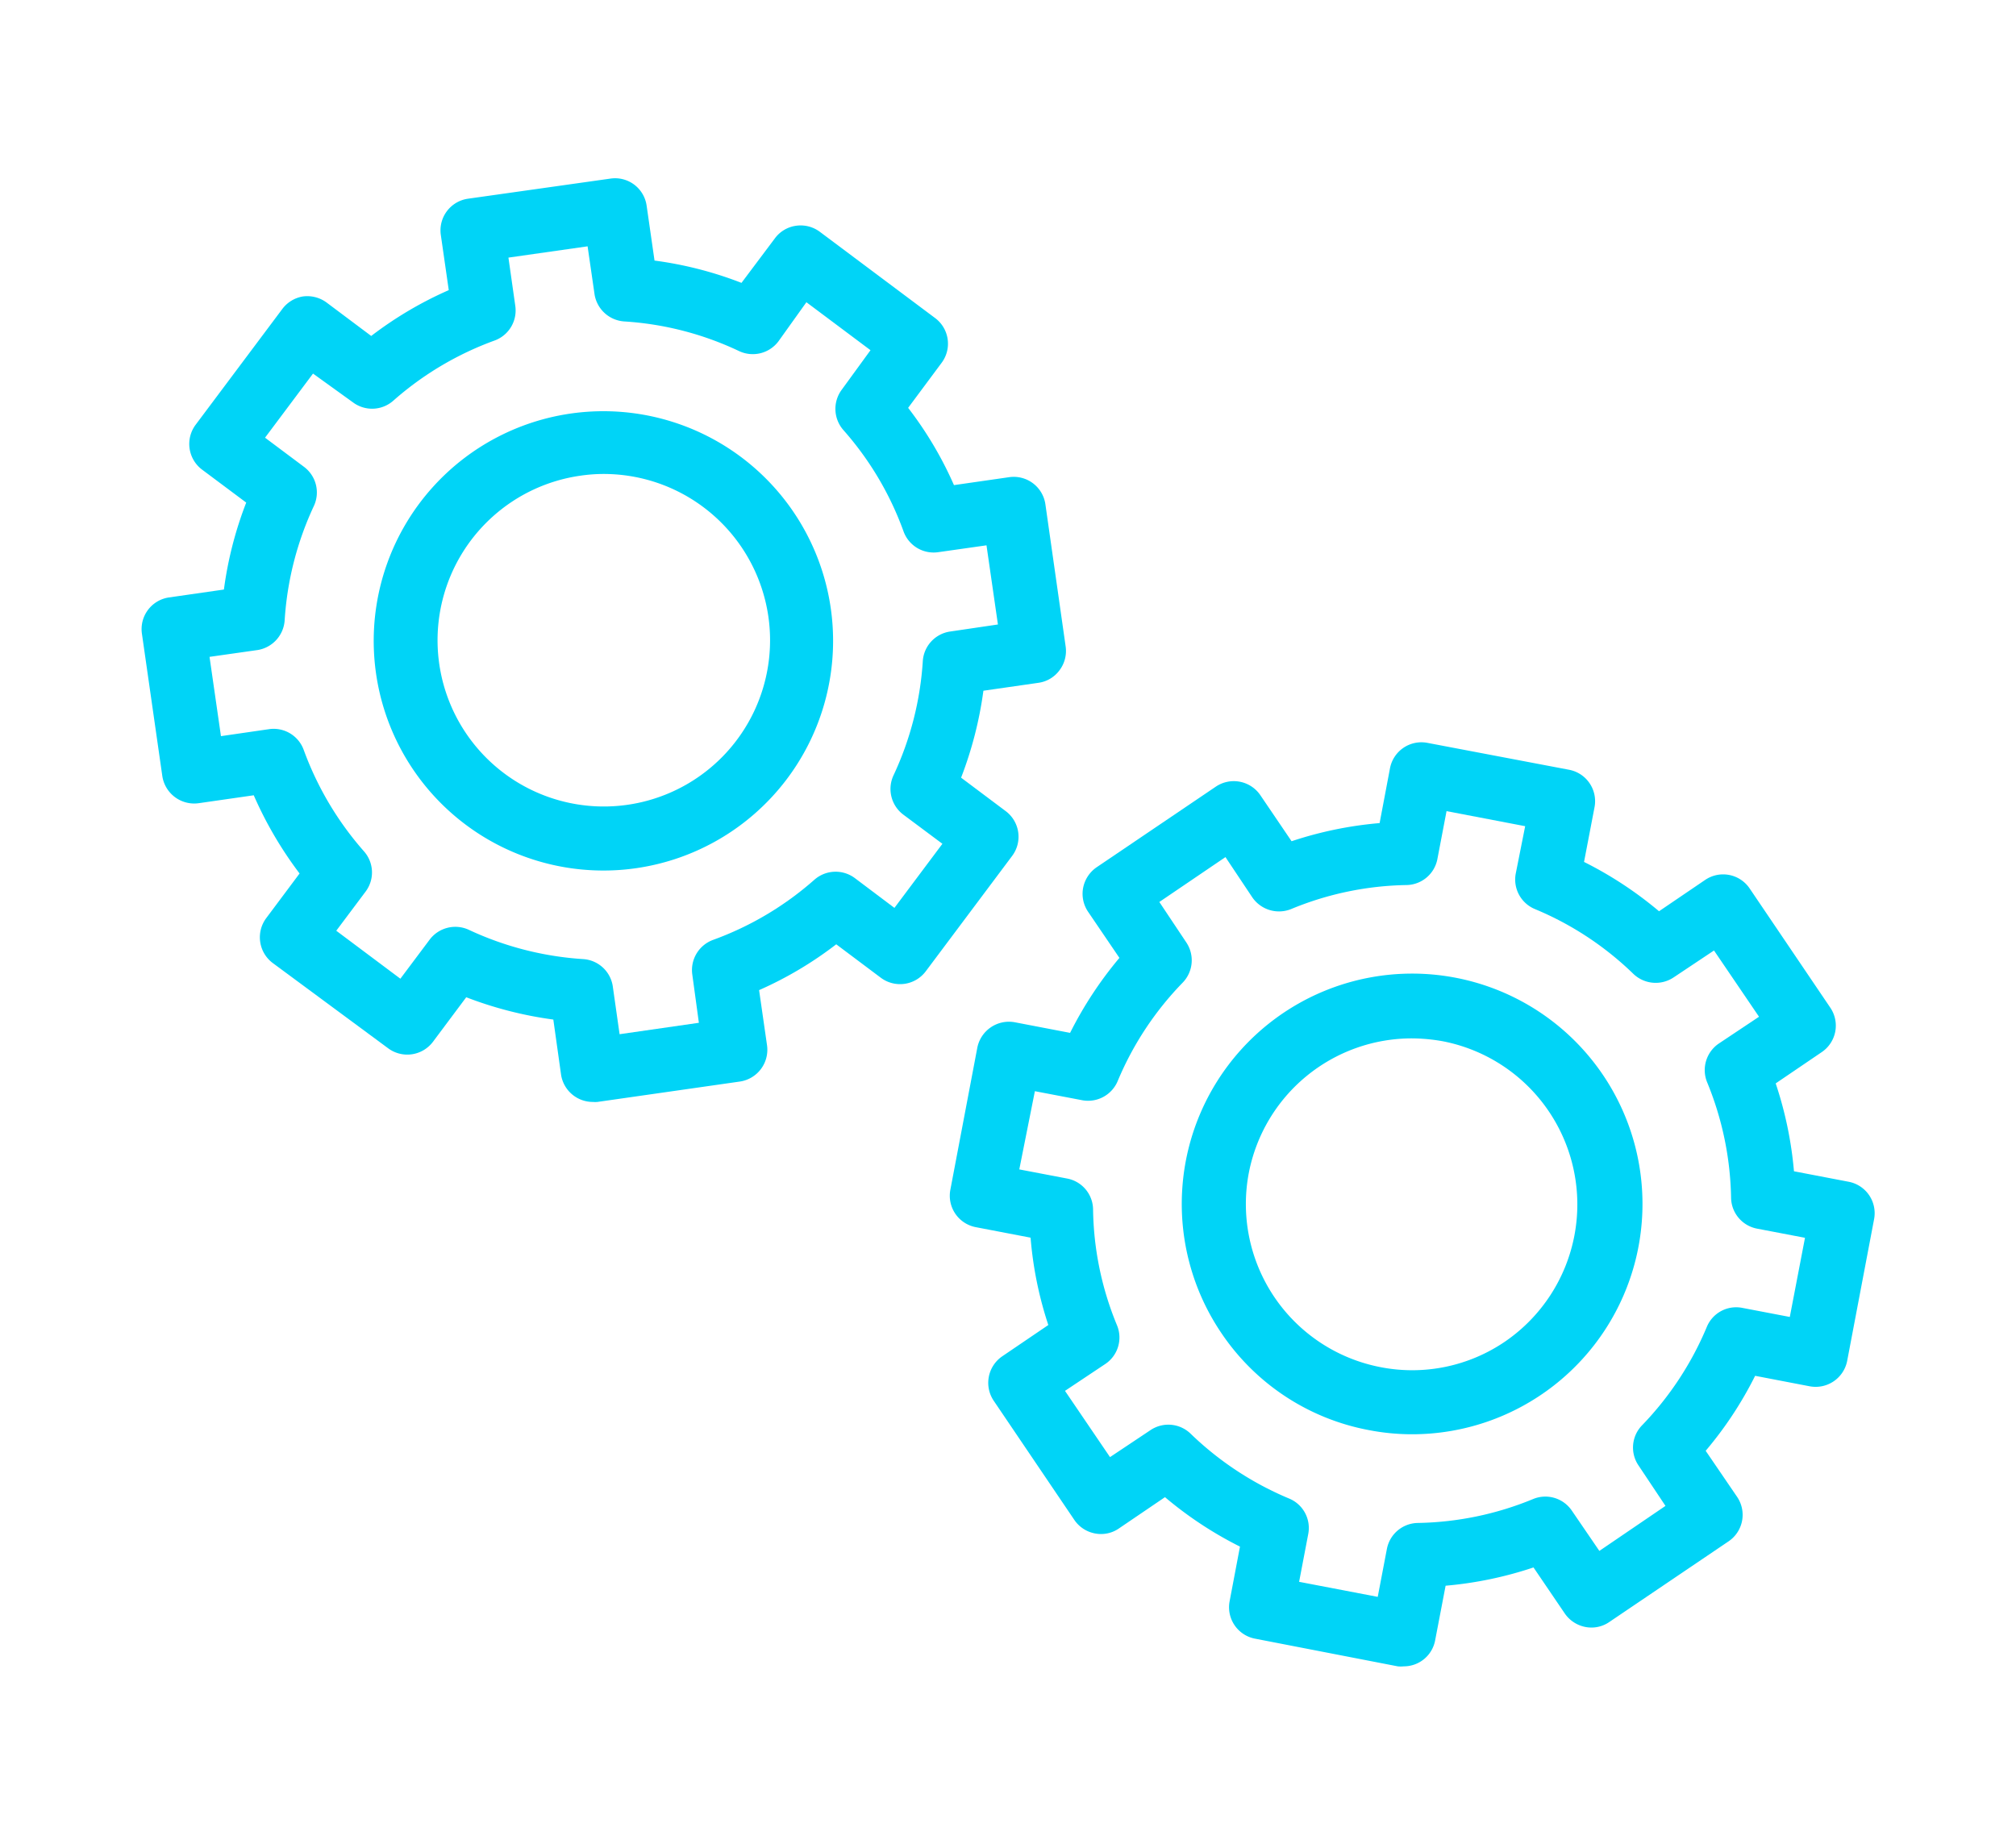
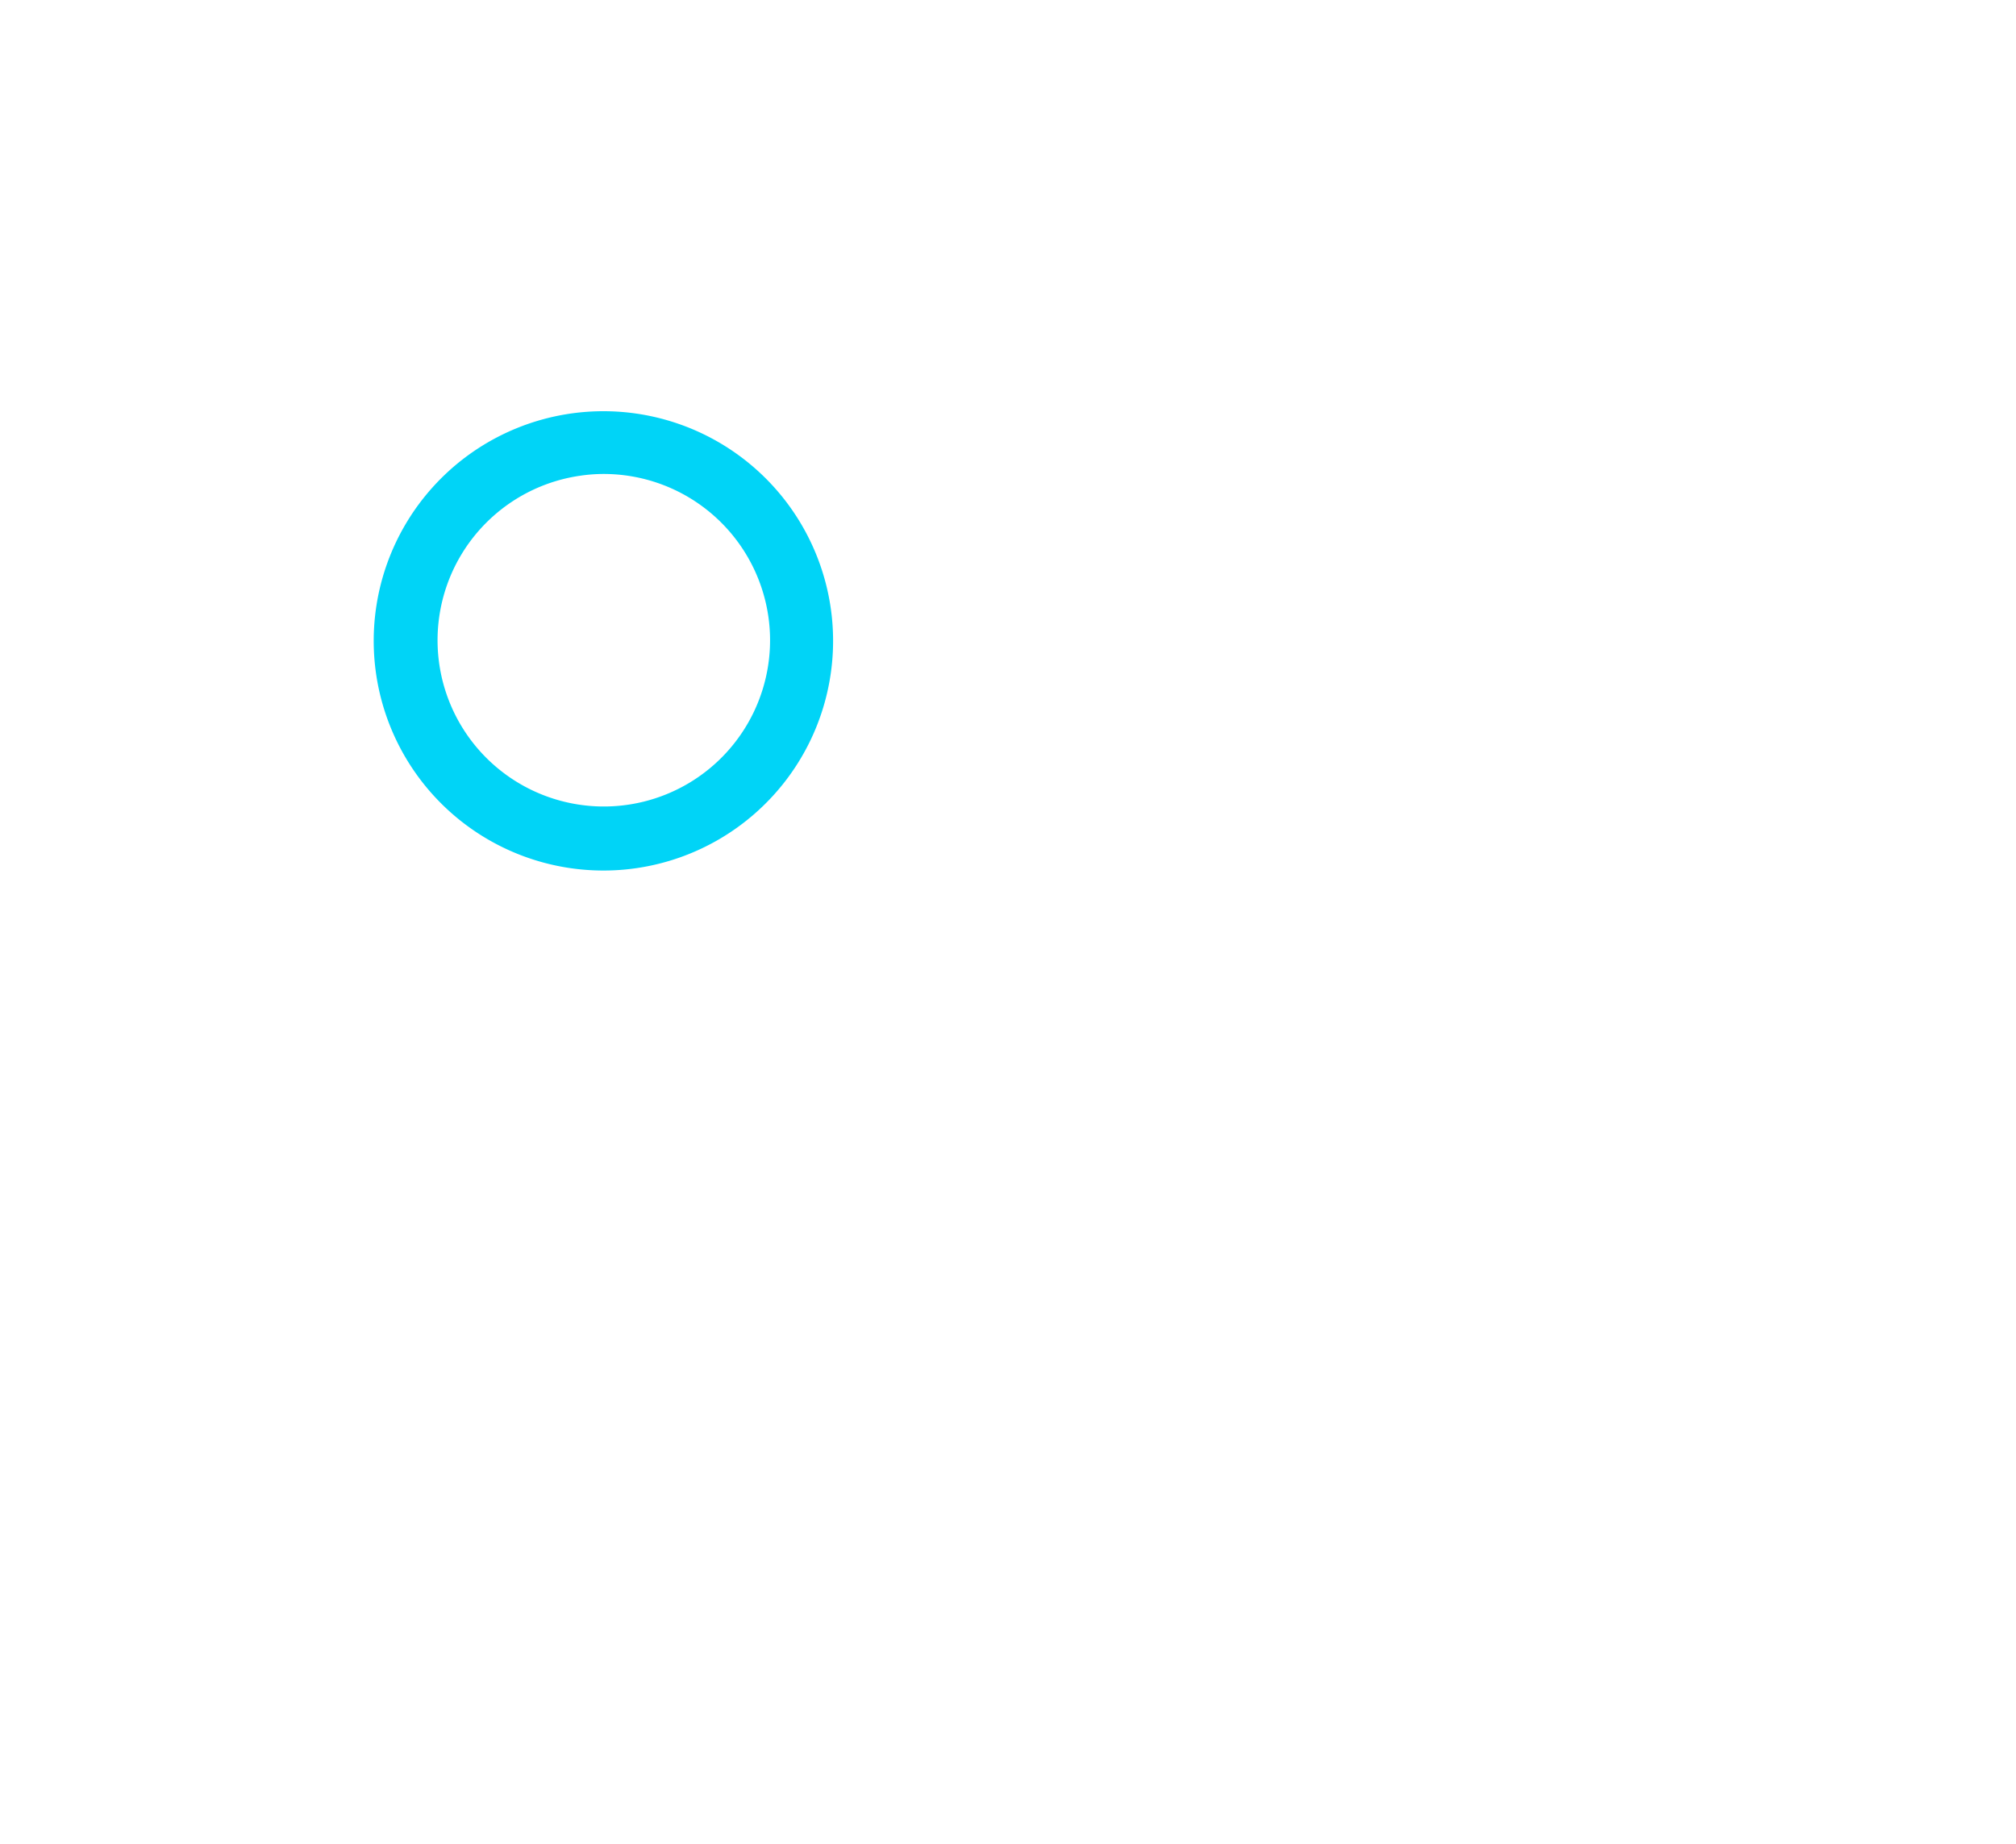
<svg xmlns="http://www.w3.org/2000/svg" id="Layer_1" data-name="Layer 1" viewBox="0 0 150 137.24">
  <defs>
    <style>.cls-1{fill:#00d4f7;}</style>
  </defs>
-   <path class="cls-1" d="M75.5,76.07A2.4,2.4,0,0,0,72.71,78l-2,10.54a2.38,2.38,0,0,0,1.9,2.78l4.07.78A27.79,27.79,0,0,0,78,98.6l-3.43,2.33a2.39,2.39,0,0,0-.63,3.31l6,8.87a2.39,2.39,0,0,0,1.53,1,2.34,2.34,0,0,0,1.78-.37l3.43-2.33a28.21,28.21,0,0,0,5.58,3.68l-.77,4.06a2.38,2.38,0,0,0,1.89,2.79L104,124a2.28,2.28,0,0,0,.45,0,2.37,2.37,0,0,0,2.33-1.93l.78-4.07a28.19,28.19,0,0,0,6.54-1.36l2.33,3.43a2.42,2.42,0,0,0,1.53,1,2.34,2.34,0,0,0,1.78-.37l8.87-6a2.38,2.38,0,0,0,.64-3.31l-2.34-3.43a27.92,27.92,0,0,0,3.68-5.58l4.06.78a2.39,2.39,0,0,0,2.79-1.9l2-10.53a2.38,2.38,0,0,0-1.89-2.79l-4.07-.78a28.3,28.3,0,0,0-1.36-6.54l3.43-2.33a2.38,2.38,0,0,0,.63-3.31l-6-8.87a2.38,2.38,0,0,0-3.31-.63l-3.43,2.33a28.31,28.31,0,0,0-5.58-3.67l.78-4.07a2.38,2.38,0,0,0-1.9-2.79l-10.53-2a2.38,2.38,0,0,0-2.79,1.9l-.77,4.07a28.26,28.26,0,0,0-6.55,1.35l-2.32-3.42a2.39,2.39,0,0,0-3.32-.64l-8.87,6a2.42,2.42,0,0,0-1,1.53,2.38,2.38,0,0,0,.37,1.78l2.33,3.43a28.61,28.61,0,0,0-3.67,5.58Zm7.66,4.38A23.44,23.44,0,0,1,88,73.12a2.39,2.39,0,0,0,.26-3l-2-3,4.92-3.34,2,3a2.41,2.41,0,0,0,2.88.87,23.37,23.37,0,0,1,8.59-1.79,2.38,2.38,0,0,0,2.3-1.94l.68-3.56,5.85,1.12L112.78,65a2.38,2.38,0,0,0,1.43,2.65,23.4,23.4,0,0,1,7.32,4.82,2.4,2.4,0,0,0,3,.26l3-2,3.35,4.93-3,2a2.39,2.39,0,0,0-.86,2.88,23.57,23.57,0,0,1,1.78,8.59,2.38,2.38,0,0,0,1.94,2.3l3.56.68L133.17,98l-3.56-.68A2.36,2.36,0,0,0,127,98.73a23.68,23.68,0,0,1-4.82,7.33,2.37,2.37,0,0,0-.26,3l2,3L119,115.41l-2.05-3a2.38,2.38,0,0,0-2.88-.86,23.47,23.47,0,0,1-8.58,1.78,2.38,2.38,0,0,0-2.3,1.94l-.68,3.56-5.85-1.12.68-3.56a2.37,2.37,0,0,0-1.43-2.64,23.63,23.63,0,0,1-7.32-4.82,2.38,2.38,0,0,0-3-.26l-3,2-3.35-4.93,3-2a2.37,2.37,0,0,0,.87-2.88A23.32,23.32,0,0,1,81.33,90a2.37,2.37,0,0,0-1.93-2.3l-3.56-.68L77,81.2l3.56.68A2.39,2.39,0,0,0,83.16,80.45Z" />
-   <path class="cls-1" d="M101.85,106.42h0a16.88,16.88,0,0,0,3.22.31,17.14,17.14,0,1,0-14.18-7.51A17,17,0,0,0,101.85,106.42ZM92.92,87.27a12.36,12.36,0,0,1,12.12-10,13.32,13.32,0,0,1,2.34.22A12.37,12.37,0,0,1,112,99.82a12.25,12.25,0,0,1-9.26,1.92h0a12.36,12.36,0,0,1-9.82-14.47Z" />
-   <path class="cls-1" d="M12.08,57.77a2.4,2.4,0,0,0,2.7,2l4.1-.59A28.69,28.69,0,0,0,22.29,65l-2.48,3.32a2.39,2.39,0,0,0,.48,3.34L28.87,78a2.39,2.39,0,0,0,3.34-.47l2.48-3.32a28.57,28.57,0,0,0,6.48,1.66L41.75,80A2.39,2.39,0,0,0,44.11,82a2,2,0,0,0,.34,0l10.62-1.52a2.39,2.39,0,0,0,2-2.7l-.59-4.1a27.78,27.78,0,0,0,5.74-3.41l3.32,2.49a2.39,2.39,0,0,0,3.34-.48l6.43-8.59a2.38,2.38,0,0,0-.48-3.33l-3.32-2.49a28.49,28.49,0,0,0,1.66-6.47l4.1-.59a2.34,2.34,0,0,0,1.56-.93,2.38,2.38,0,0,0,.46-1.77L77.78,37.51a2.38,2.38,0,0,0-2.7-2l-4.1.59a27.59,27.59,0,0,0-3.41-5.75L70.06,27a2.38,2.38,0,0,0-.48-3.33L61,17.25a2.39,2.39,0,0,0-1.77-.45,2.36,2.36,0,0,0-1.57.93l-2.49,3.32a27.85,27.85,0,0,0-6.47-1.66l-.59-4.1a2.37,2.37,0,0,0-2.69-2L34.8,14.79a2.38,2.38,0,0,0-2,2.7l.59,4.1A28,28,0,0,0,27.62,25l-3.31-2.48a2.43,2.43,0,0,0-1.77-.46A2.4,2.4,0,0,0,21,23l-6.43,8.59A2.39,2.39,0,0,0,15,34.92l3.32,2.48a28,28,0,0,0-1.66,6.47l-4.1.59a2.38,2.38,0,0,0-2,2.7ZM26.26,29.94a2.38,2.38,0,0,0,3-.12,23.49,23.49,0,0,1,7.54-4.48,2.38,2.38,0,0,0,1.54-2.58l-.51-3.59,5.89-.84.52,3.59a2.4,2.4,0,0,0,2.21,2A23.3,23.3,0,0,1,55,26.13a2.39,2.39,0,0,0,2.92-.73L60,22.49l4.77,3.57L62.63,29a2.39,2.39,0,0,0,.12,3,23.36,23.36,0,0,1,4.48,7.55,2.38,2.38,0,0,0,2.58,1.54l3.59-.51.85,5.89L70.66,47a2.38,2.38,0,0,0-2,2.21,23.52,23.52,0,0,1-2.18,8.49,2.39,2.39,0,0,0,.73,2.92l2.91,2.17-3.57,4.77L63.6,65.34a2.39,2.39,0,0,0-3,.12,23.49,23.49,0,0,1-7.54,4.48,2.39,2.39,0,0,0-1.55,2.58L52,76.11l-5.9.85-.51-3.59a2.38,2.38,0,0,0-2.21-2,23.62,23.62,0,0,1-8.5-2.18,2.39,2.39,0,0,0-2.91.73l-2.18,2.91-4.77-3.57,2.18-2.91a2.37,2.37,0,0,0-.12-3,23.67,23.67,0,0,1-4.48-7.54,2.38,2.38,0,0,0-2.58-1.55l-3.58.52-.85-5.9,3.59-.51a2.4,2.4,0,0,0,2-2.21,23.56,23.56,0,0,1,2.17-8.5,2.38,2.38,0,0,0-.73-2.92l-2.9-2.17,3.57-4.77Z" />
  <path class="cls-1" d="M44.92,64.78a16.93,16.93,0,0,0,2.45-.18,17.09,17.09,0,1,0-2.45.18Zm12.25-18.9a12.37,12.37,0,1,1-14-10.48,11.91,11.91,0,0,1,1.77-.13A12.38,12.38,0,0,1,57.17,45.88Z" />
</svg>